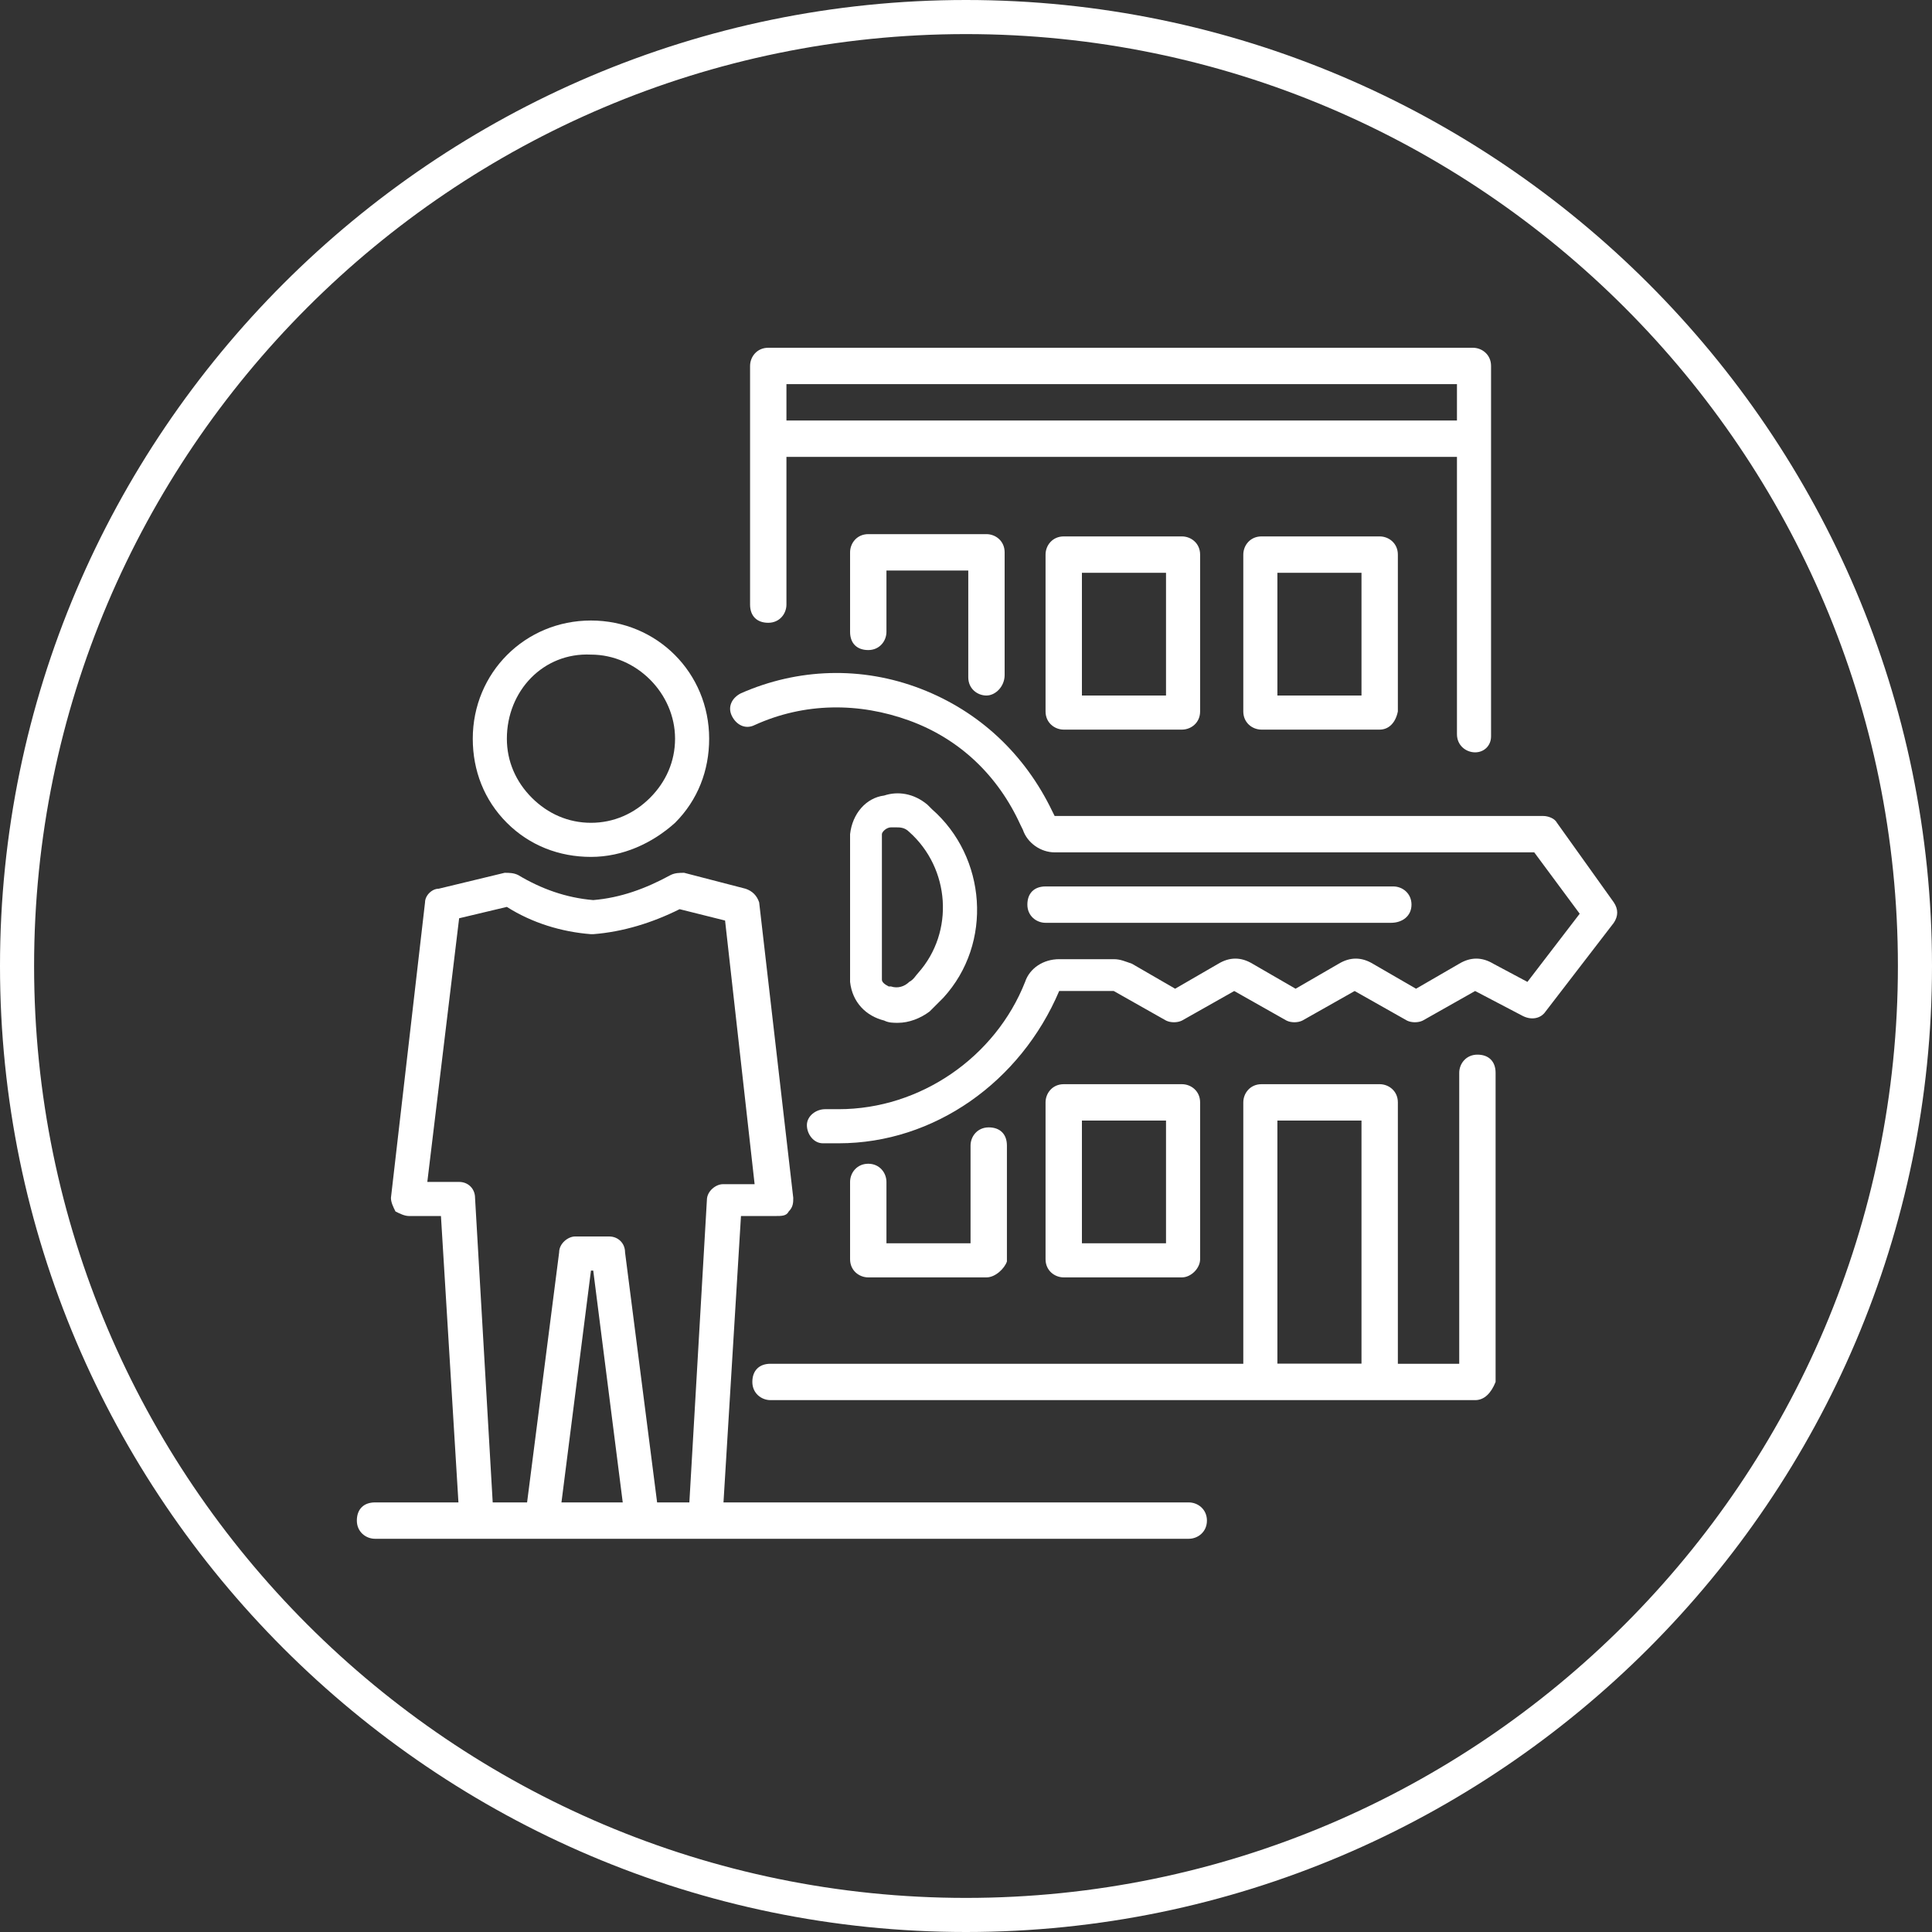
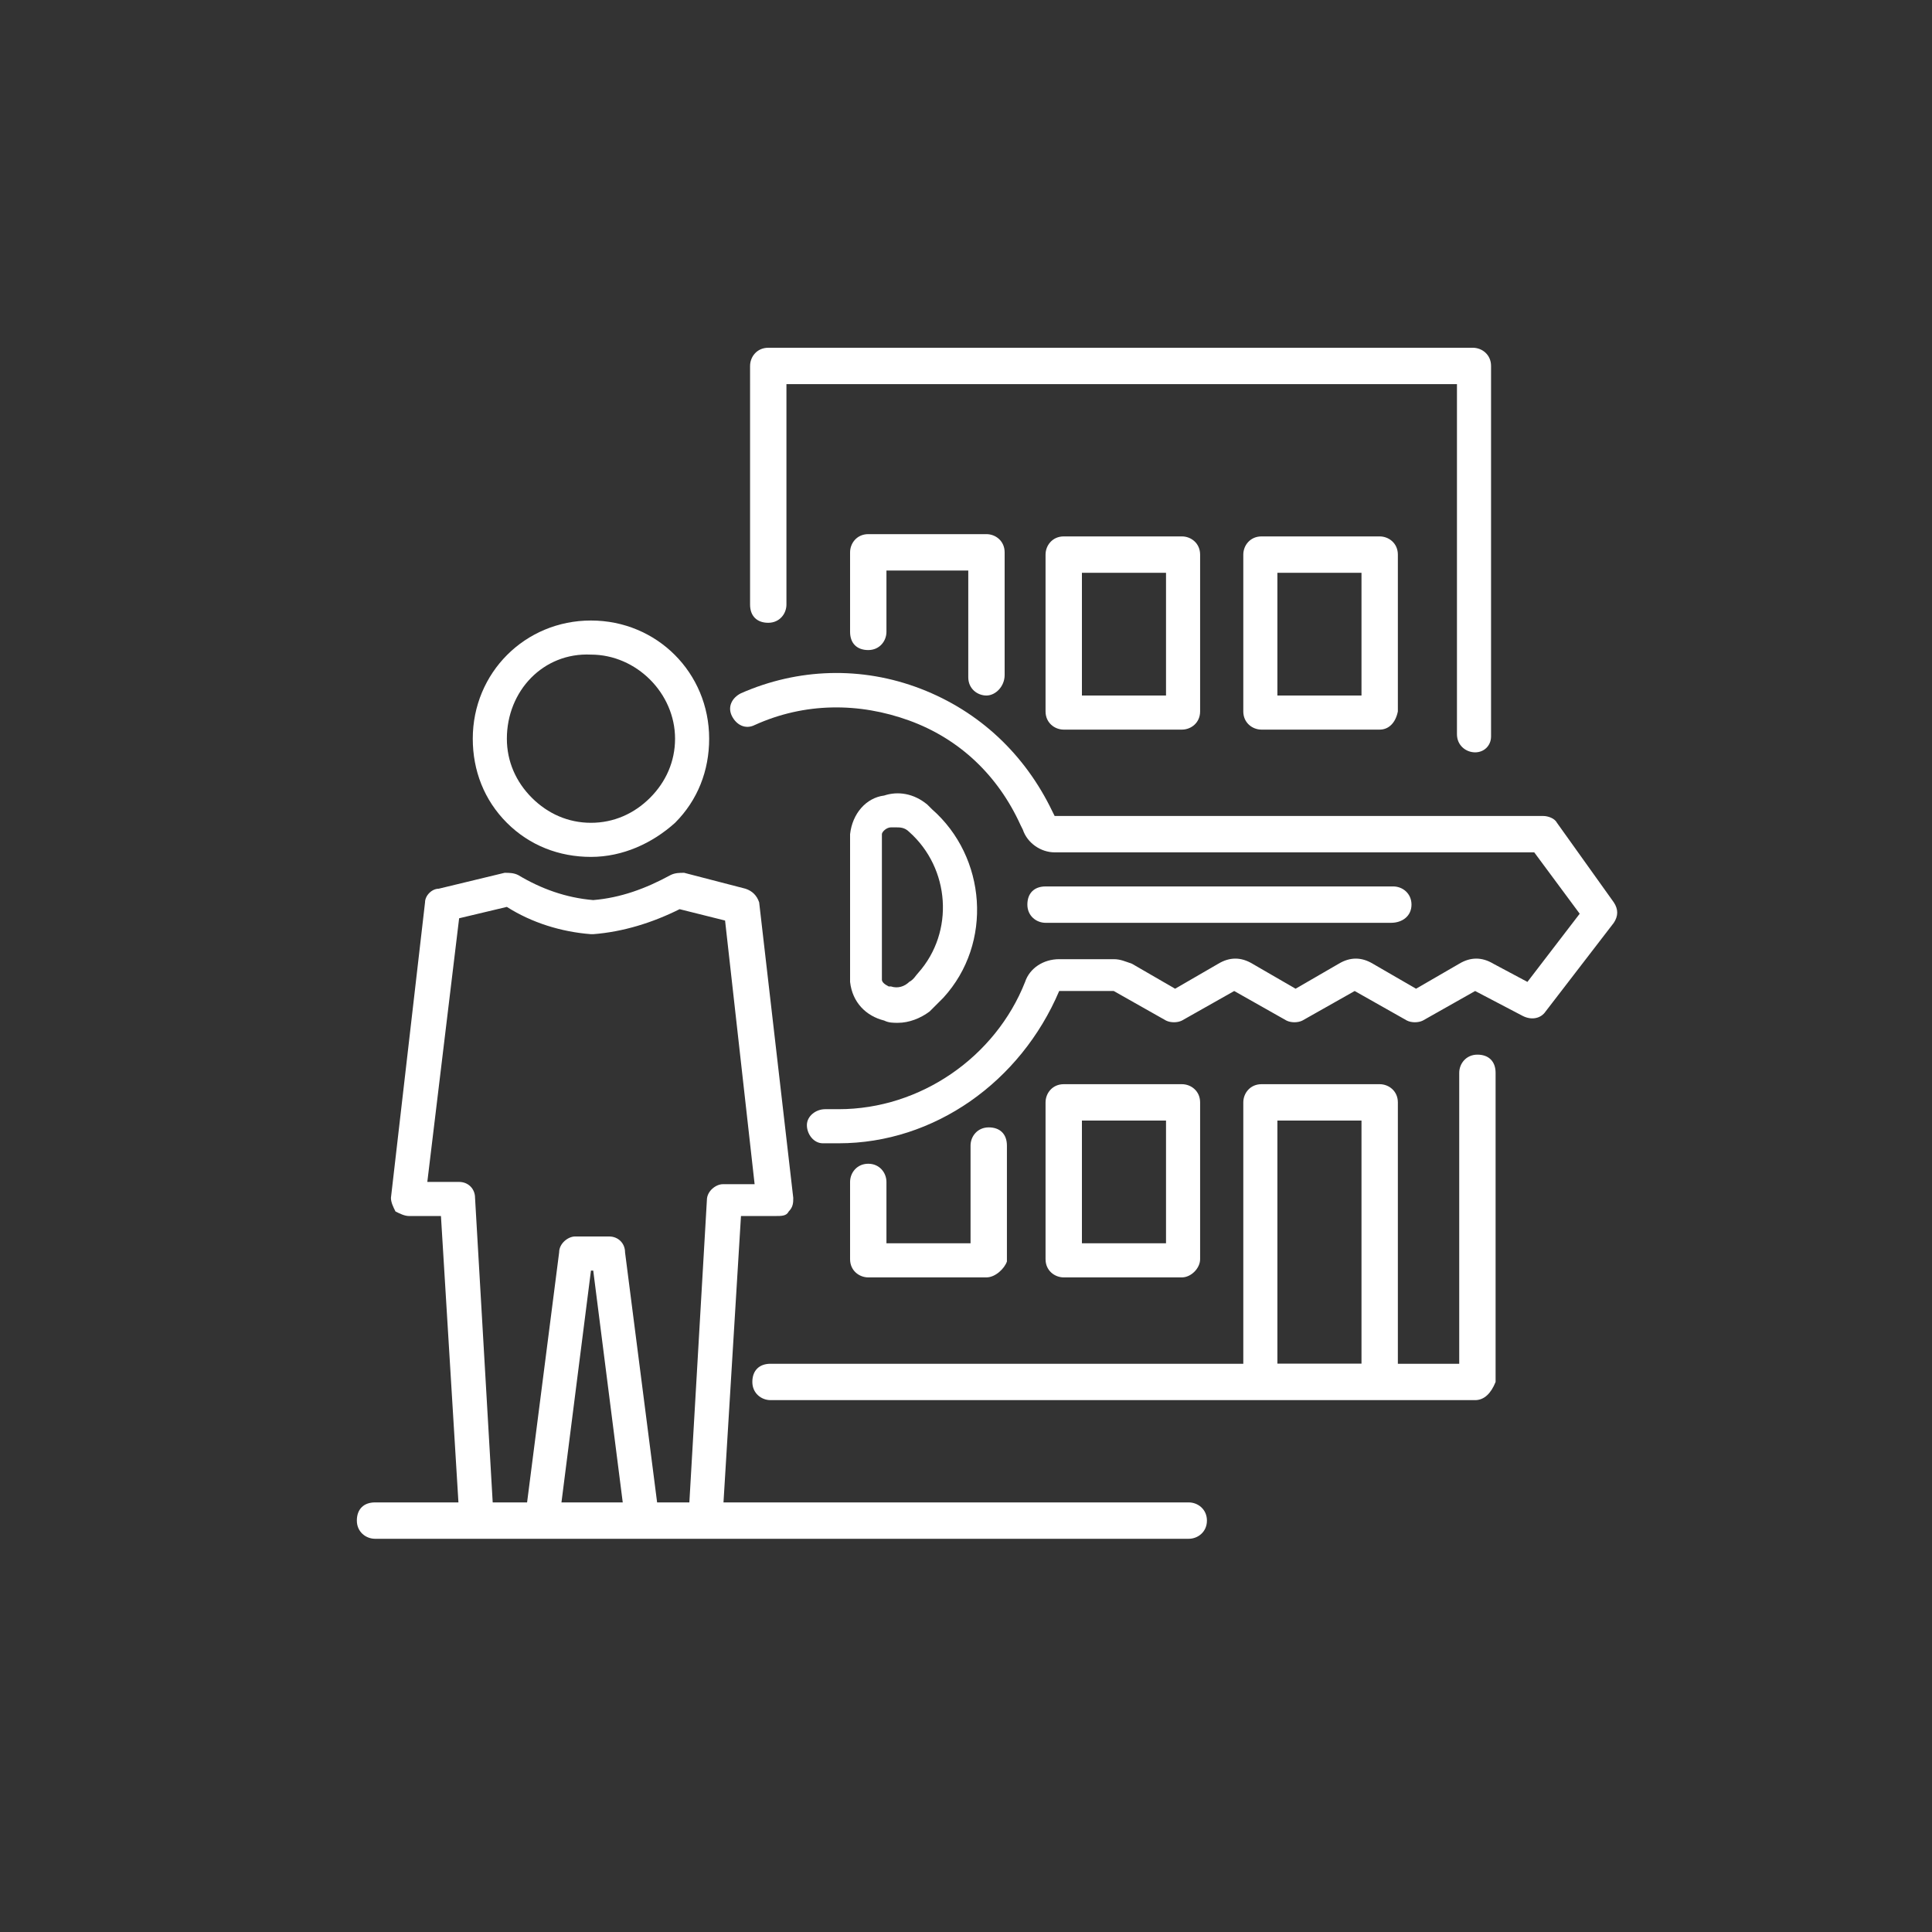
<svg xmlns="http://www.w3.org/2000/svg" version="1.1" id="Icon_-_Vermietung_-_Inaktiv" x="0px" y="0px" viewBox="0 0 85 85" style="enable-background:new 0 0 85 85;" xml:space="preserve">
  <rect x="0" y="0" width="85" height="85" fill="#333333" stroke="none" />
  <style type="text/css">
	.st0{fill:#FFFFFF;}
</style>
  <g id="Gruppe_7355">
    <path class="st0" d="M52.3,67.7H16.5c-0.4,0-0.8-0.3-0.8-0.8s0.3-0.8,0.8-0.8h35.8c0.4,0,0.8,0.3,0.8,0.8S52.7,67.7,52.3,67.7z" />
    <path class="st0" d="M64.9,61.6h-31c-0.4,0-0.8-0.3-0.8-0.8s0.3-0.8,0.8-0.8h30.3V47.2c0-0.4,0.3-0.8,0.8-0.8s0.8,0.3,0.8,0.8v13.6   C65.6,61.3,65.3,61.6,64.9,61.6z" />
    <path class="st0" d="M64.9,33.1c-0.4,0-0.8-0.3-0.8-0.8V16.9H34.6v9.7c0,0.4-0.3,0.8-0.8,0.8s-0.8-0.3-0.8-0.8V16.1   c0-0.4,0.3-0.8,0.8-0.8h31c0.4,0,0.8,0.3,0.8,0.8v16.3C65.6,32.8,65.3,33.1,64.9,33.1z" />
    <path class="st0" d="M52,56.2h-5.2c-0.4,0-0.8-0.3-0.8-0.8v-6.9c0-0.4,0.3-0.8,0.8-0.8H52c0.4,0,0.8,0.3,0.8,0.8v6.9   C52.8,55.8,52.4,56.2,52,56.2z M47.6,54.7h3.7v-5.4h-3.7V54.7z" />
    <path class="st0" d="M43.4,56.2h-5.2c-0.4,0-0.8-0.3-0.8-0.8V52c0-0.4,0.3-0.8,0.8-0.8S39,51.6,39,52v2.7h3.7v-4.3   c0-0.4,0.3-0.8,0.8-0.8s0.8,0.3,0.8,0.8v5.1C44.2,55.8,43.8,56.2,43.4,56.2z" />
    <path class="st0" d="M60.7,32.1h-5.2c-0.4,0-0.8-0.3-0.8-0.8v-6.9c0-0.4,0.3-0.8,0.8-0.8h5.2c0.4,0,0.8,0.3,0.8,0.8v6.9   C61.4,31.8,61.1,32.1,60.7,32.1z M56.2,30.6h3.7v-5.4h-3.7V30.6z" />
    <path class="st0" d="M52,32.1h-5.2c-0.4,0-0.8-0.3-0.8-0.8v-6.9c0-0.4,0.3-0.8,0.8-0.8H52c0.4,0,0.8,0.3,0.8,0.8v6.9   C52.8,31.8,52.4,32.1,52,32.1z M47.6,30.6h3.7v-5.4h-3.7V30.6z" />
    <path class="st0" d="M43.4,30.6c-0.4,0-0.8-0.3-0.8-0.8v-4.7H39v2.7c0,0.4-0.3,0.8-0.8,0.8s-0.8-0.3-0.8-0.8v-3.5   c0-0.4,0.3-0.8,0.8-0.8h5.2c0.4,0,0.8,0.3,0.8,0.8v5.4C44.2,30.2,43.8,30.6,43.4,30.6z" />
    <path class="st0" d="M60.7,61.5h-5.2c-0.4,0-0.8-0.3-0.8-0.8V48.5c0-0.4,0.3-0.8,0.8-0.8h5.2c0.4,0,0.8,0.3,0.8,0.8v12.2   C61.4,61.1,61.1,61.5,60.7,61.5z M56.2,60h3.7V49.3h-3.7V60z" />
-     <path class="st0" d="M64.6,20.1H34.2c-0.4,0-0.8-0.3-0.8-0.8s0.3-0.8,0.8-0.8h30.5c0.4,0,0.8,0.3,0.8,0.8S65.1,20.1,64.6,20.1z" />
    <path class="st0" d="M61.2,40.6H46c-0.4,0-0.8-0.3-0.8-0.8s0.3-0.8,0.8-0.8h15.3c0.4,0,0.8,0.3,0.8,0.8S61.7,40.6,61.2,40.6z" />
    <path class="st0" d="M28.2,67.6c-0.4,0-0.7-0.3-0.7-0.7l-1.4-11h-0.1l-1.4,11c-0.1,0.4-0.4,0.7-0.8,0.7c-0.4-0.1-0.7-0.4-0.7-0.8   l1.5-11.7c0-0.4,0.4-0.7,0.7-0.7h1.5c0.4,0,0.7,0.3,0.7,0.7l1.5,11.7C29,67.2,28.7,67.6,28.2,67.6C28.2,67.6,28.2,67.6,28.2,67.6z" />
    <g id="Gruppe_7354" transform="translate(0 0)">
      <g id="Gruppe_7356">
        <path class="st0" d="M26,37.7c-1.4,0-2.7-0.5-3.7-1.5c-1-1-1.5-2.3-1.5-3.7c0,0,0,0,0,0c0-2.9,2.3-5.2,5.2-5.2     c2.9,0,5.2,2.3,5.2,5.2c0,1.4-0.5,2.7-1.5,3.7C28.7,37.1,27.4,37.7,26,37.7C26,37.7,26,37.7,26,37.7z M22.3,32.5     c0,1,0.4,1.9,1.1,2.6c0.7,0.7,1.6,1.1,2.6,1.1c0,0,0,0,0,0c1,0,1.9-0.4,2.6-1.1c0.7-0.7,1.1-1.6,1.1-2.6c0-2-1.7-3.7-3.7-3.7     C23.9,28.7,22.3,30.4,22.3,32.5L22.3,32.5z" />
        <path class="st0" d="M31,67.4C31,67.4,31,67.4,31,67.4c-0.5,0-0.8-0.4-0.7-0.8l0.8-13.8c0-0.4,0.4-0.7,0.7-0.7h1.4l-1.3-11.6     L29.9,40c-1.2,0.6-2.5,1-3.8,1.1c0,0-0.1,0-0.1,0c-1.3-0.1-2.6-0.5-3.7-1.2l-2.1,0.5L18.8,52h1.4c0.4,0,0.7,0.3,0.7,0.7l0.8,13.8     c0,0.4-0.3,0.8-0.7,0.8c-0.4,0-0.8-0.3-0.8-0.7l-0.8-13.1H18c-0.2,0-0.4-0.1-0.6-0.2c-0.1-0.2-0.2-0.4-0.2-0.6l1.5-13     c0-0.3,0.3-0.6,0.6-0.6l2.9-0.7c0.2,0,0.4,0,0.6,0.1c1,0.6,2.1,1,3.3,1.1c1.2-0.1,2.3-0.5,3.4-1.1c0.2-0.1,0.4-0.1,0.6-0.1     l2.7,0.7c0.3,0.1,0.5,0.3,0.6,0.6l1.5,13c0,0.2,0,0.4-0.2,0.6c-0.1,0.2-0.3,0.2-0.6,0.2h-1.5l-0.8,13.1     C31.7,67.1,31.4,67.4,31,67.4z" />
        <path class="st0" d="M36.9,50.3c-0.2,0-0.4,0-0.7,0c-0.4,0-0.7-0.4-0.7-0.8c0-0.4,0.4-0.7,0.8-0.7c0.2,0,0.4,0,0.6,0     c3.6,0,6.9-2.3,8.2-5.6c0.2-0.6,0.8-1,1.5-1c0,0,0,0,0,0h2.4c0.3,0,0.5,0.1,0.8,0.2l1.9,1.1l1.9-1.1c0.5-0.3,1-0.3,1.5,0l1.9,1.1     l1.9-1.1c0.5-0.3,1-0.3,1.5,0l1.9,1.1l1.9-1.1c0.5-0.3,1-0.3,1.5,0l1.5,0.8l2.3-3l-2-2.7H46.4c-0.6,0-1.2-0.4-1.4-1l-0.1-0.2     c-1-2.2-2.7-3.8-4.9-4.6c-2.2-0.8-4.6-0.8-6.8,0.2c-0.4,0.2-0.8,0-1-0.4s0-0.8,0.4-1c2.5-1.1,5.3-1.2,7.9-0.2     c2.6,1,4.6,2.9,5.8,5.4l0.1,0.2l21.5,0c0.2,0,0.5,0.1,0.6,0.3l2.5,3.5c0.2,0.3,0.2,0.6,0,0.9l-3,3.9c-0.2,0.3-0.6,0.4-1,0.2     l-2.1-1.1l-2.3,1.3c-0.2,0.1-0.5,0.1-0.7,0l-2.3-1.3l-2.3,1.3c-0.2,0.1-0.5,0.1-0.7,0l-2.3-1.3l-2.3,1.3c-0.2,0.1-0.5,0.1-0.7,0     l-2.3-1.3l-2.4,0C44.9,47.6,41.1,50.3,36.9,50.3z" />
        <path class="st0" d="M39.5,45c-0.2,0-0.4,0-0.6-0.1c-0.8-0.2-1.4-0.8-1.5-1.7l0-6.5c0.1-0.9,0.7-1.6,1.5-1.7     c0.6-0.2,1.3-0.1,1.9,0.4c0.1,0.1,0.1,0.1,0.2,0.2c2.4,2.1,2.7,5.9,0.5,8.3c-0.2,0.2-0.4,0.4-0.6,0.6C40.5,44.8,40,45,39.5,45z      M39.4,36.4c-0.1,0-0.2,0-0.2,0c-0.2,0-0.4,0.2-0.4,0.3l0,6.4c0,0.1,0.1,0.2,0.3,0.3l0.1,0c0.3,0.1,0.6,0,0.8-0.2     c0.2-0.1,0.3-0.3,0.4-0.4c1.6-1.8,1.4-4.6-0.4-6.2C39.8,36.4,39.6,36.4,39.4,36.4z" />
      </g>
    </g>
  </g>
-   <path class="st0" d="M42.5,85C19.1,85,0,65.9,0,42.5S19.1,0,42.5,0S85,19.1,85,42.5S65.9,85,42.5,85z M42.5,1.5  c-22.6,0-41,18.4-41,41s18.4,41,41,41s41-18.4,41-41S65.1,1.5,42.5,1.5z" />
</svg>